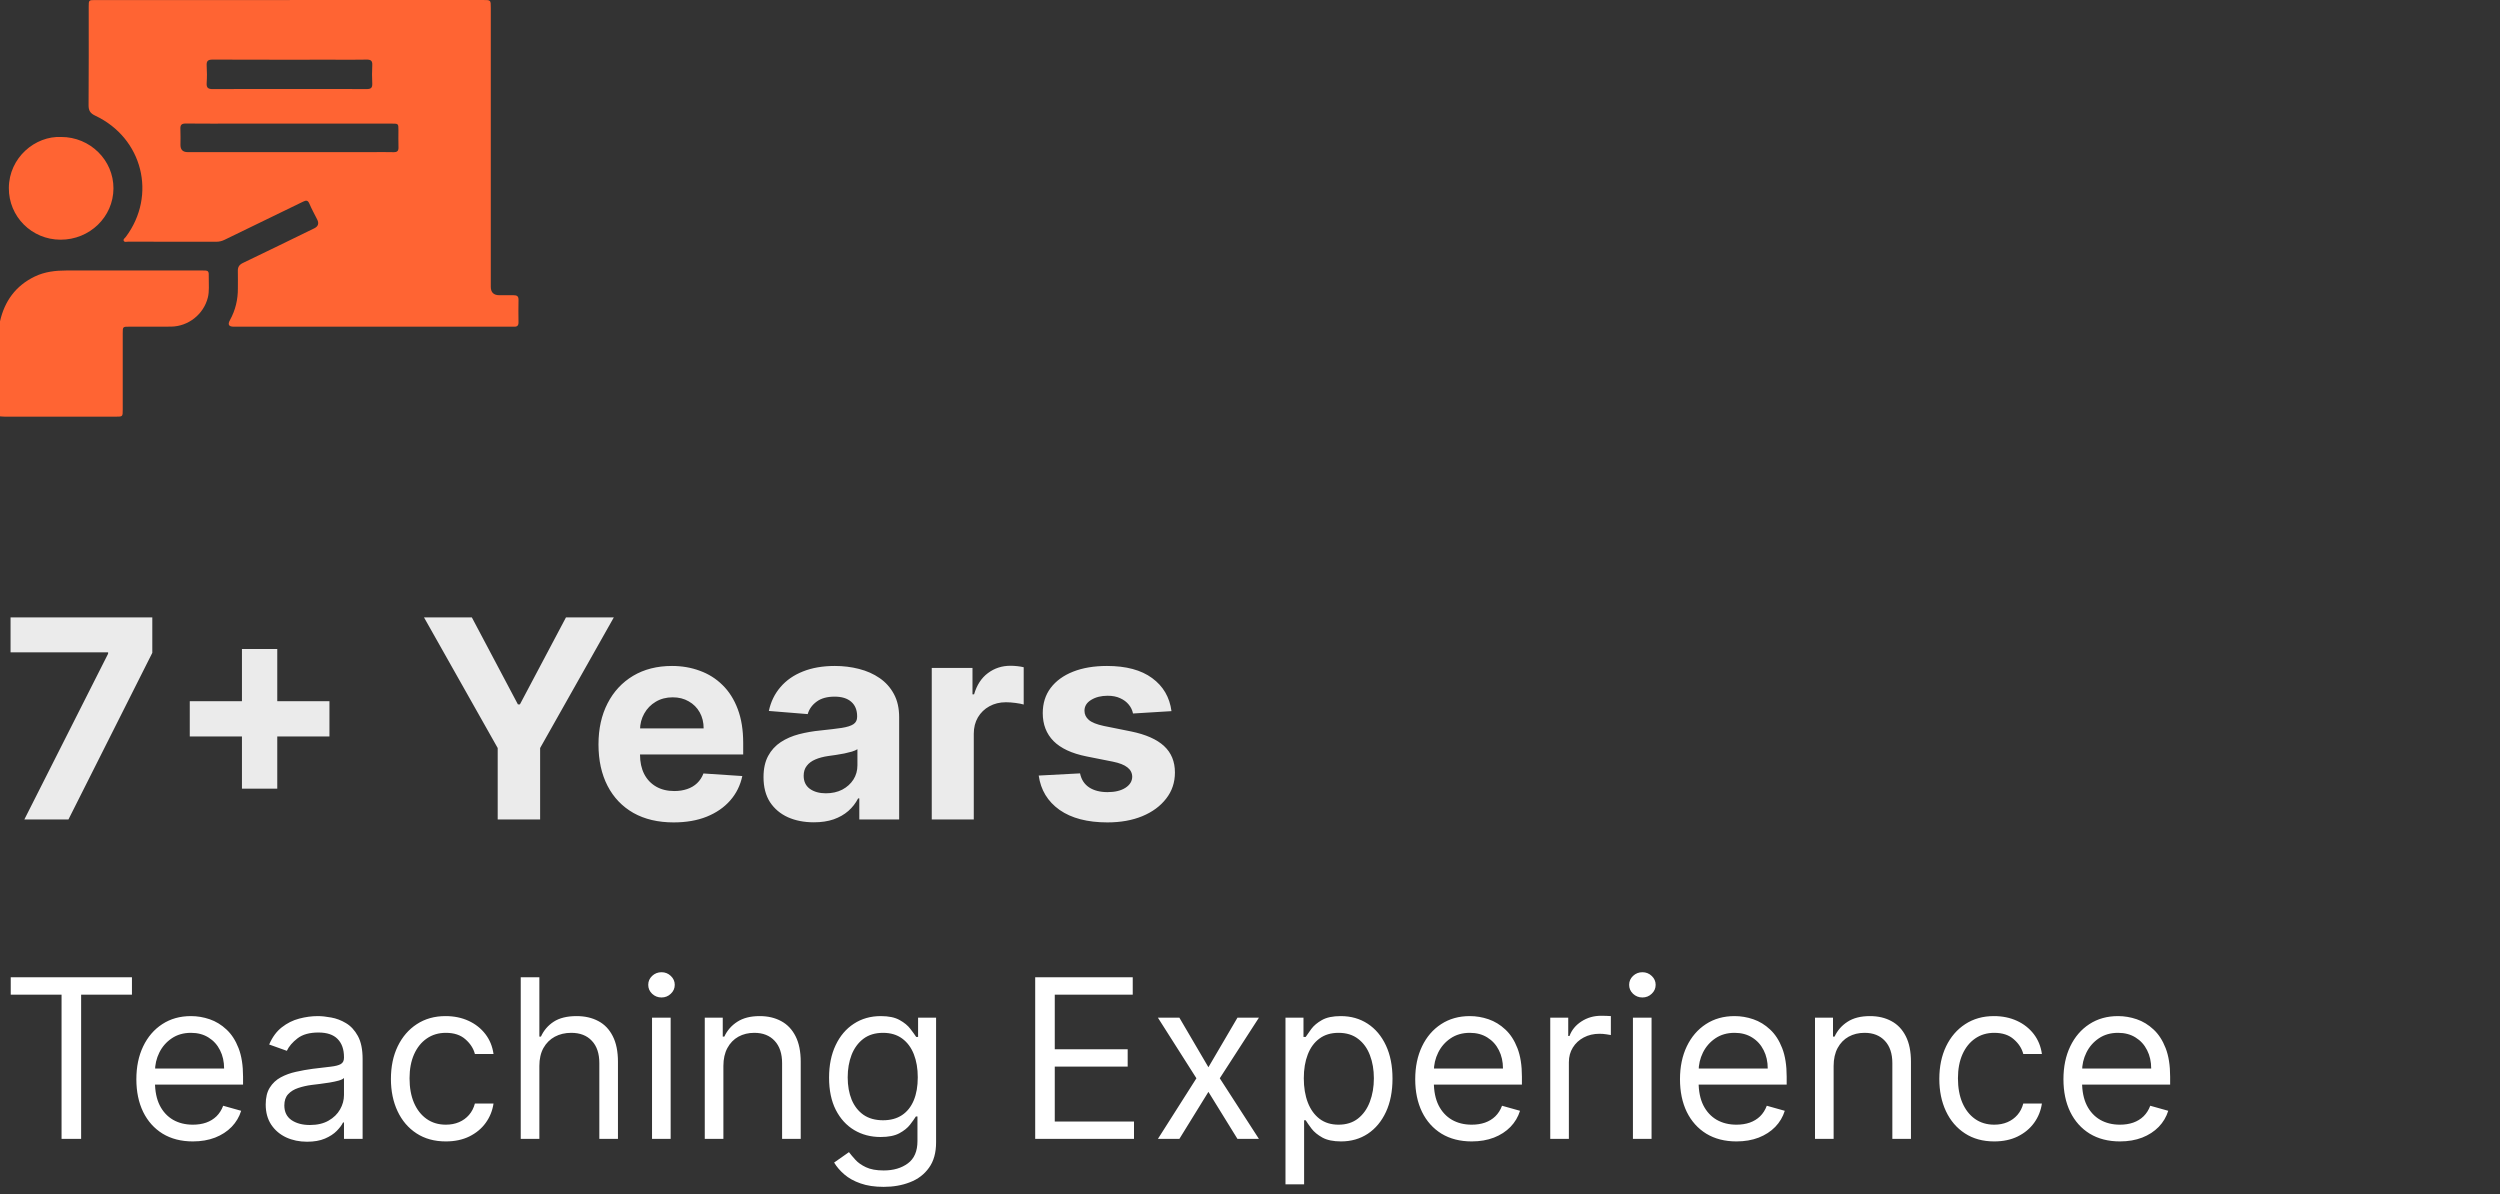
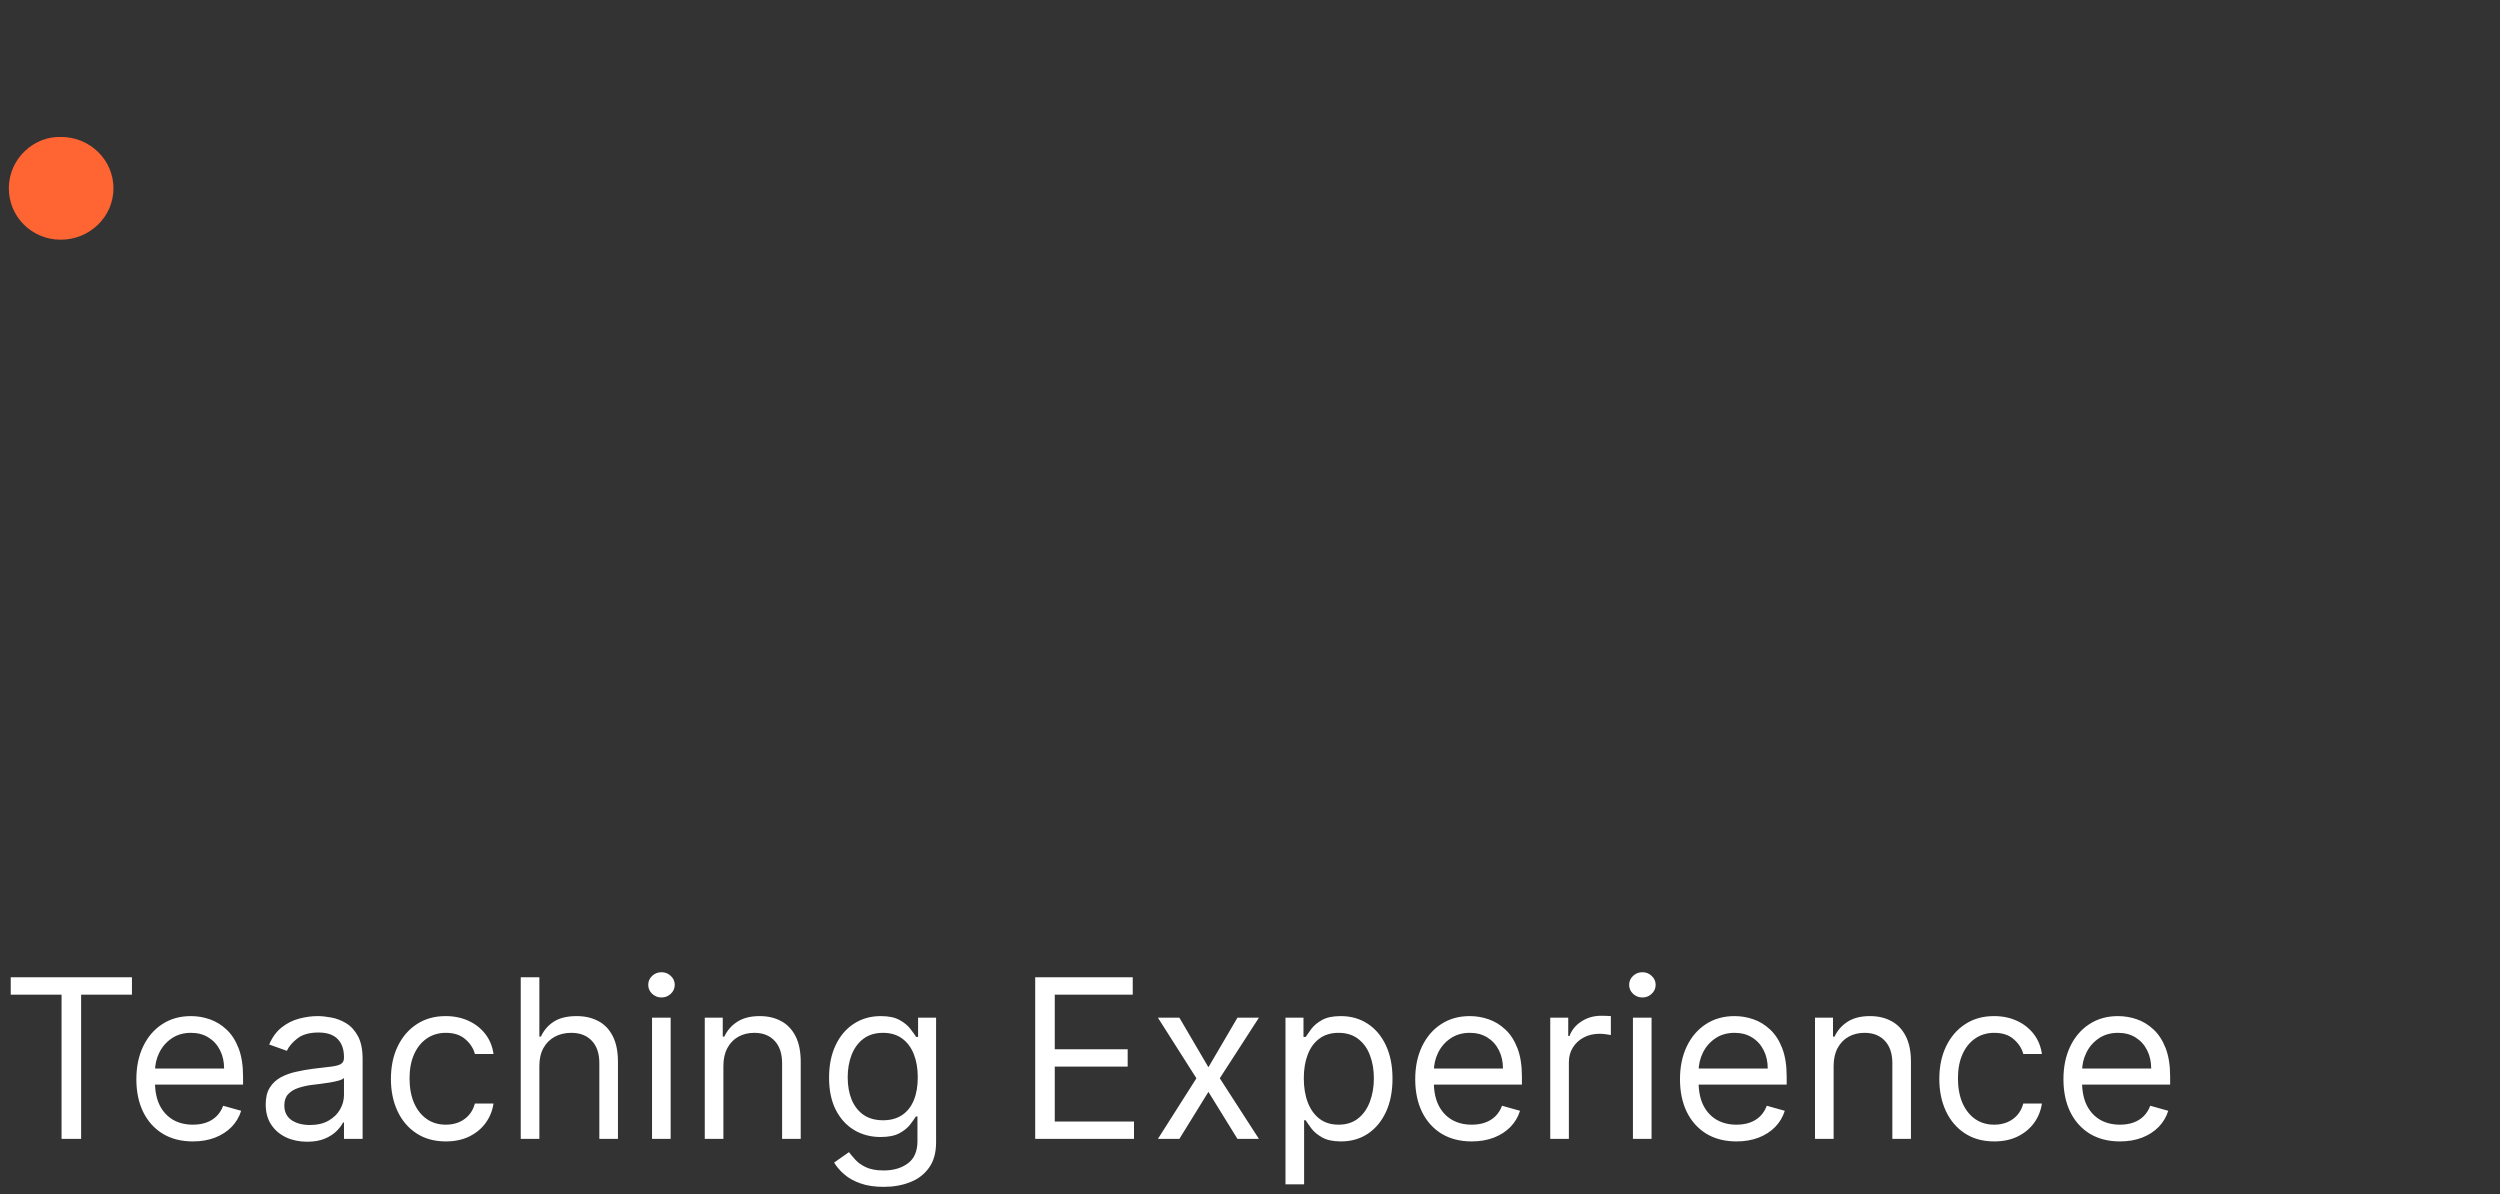
<svg xmlns="http://www.w3.org/2000/svg" width="180" height="86" viewBox="0 0 180 86" fill="none">
  <rect x="0" y="0" width="180" height="86" fill="#333333" stroke="none" />
-   <path d="M0 23.137C0.33 21.685 1.121 20.58 2.494 19.914C3.222 19.56 4.003 19.476 4.795 19.475C8.036 19.468 11.278 19.472 14.519 19.473C15.033 19.473 15.042 19.477 15.031 20.001C15.022 20.479 15.083 20.959 14.962 21.435C14.657 22.631 13.559 23.505 12.311 23.517C11.315 23.527 10.32 23.519 9.324 23.52C8.838 23.52 8.837 23.521 8.837 23.989C8.837 25.824 8.837 27.66 8.837 29.495C8.837 29.998 8.835 30 8.338 30C5.68 30 3.02 30 0.362 30C0.241 30 0.121 29.985 0 29.978C0 27.698 0 25.417 0 23.137Z" fill="#FF6433" />
-   <path d="M20.866 0C25.504 0 30.143 0 34.782 0C35.336 0 35.337 4.58699e-08 35.337 0.564C35.337 7.26 35.337 13.955 35.337 20.651C35.337 21.054 35.544 21.256 35.958 21.256C36.297 21.256 36.638 21.262 36.978 21.256C37.212 21.253 37.339 21.326 37.333 21.586C37.322 22.126 37.323 22.667 37.332 23.206C37.336 23.44 37.237 23.535 37.007 23.521C36.898 23.514 36.789 23.521 36.679 23.521C30.085 23.521 23.492 23.521 16.898 23.521C16.874 23.521 16.85 23.521 16.825 23.521C16.47 23.52 16.38 23.364 16.555 23.052C16.955 22.331 17.135 21.557 17.127 20.737C17.123 20.329 17.138 19.92 17.125 19.513C17.116 19.226 17.226 19.058 17.496 18.93C19.211 18.109 20.919 17.271 22.628 16.439C22.91 16.301 22.98 16.09 22.838 15.804C22.65 15.428 22.443 15.059 22.279 14.672C22.168 14.408 22.047 14.409 21.813 14.524C19.931 15.445 18.044 16.353 16.16 17.27C15.969 17.363 15.778 17.406 15.566 17.406C13.453 17.402 11.34 17.405 9.227 17.401C9.115 17.401 8.957 17.462 8.903 17.326C8.86 17.219 8.994 17.143 9.057 17.059C11.304 14.056 10.274 9.939 6.857 8.328C6.495 8.156 6.374 7.963 6.377 7.57C6.397 5.206 6.386 2.842 6.387 0.478C6.387 0.005 6.39 0.003 6.877 0.003C11.54 0.003 16.202 0.003 20.865 0.003L20.866 0ZM20.848 8.9C19.609 8.9 18.371 8.9 17.132 8.9C15.881 8.9 14.631 8.908 13.38 8.894C13.076 8.891 12.973 8.991 12.988 9.288C13.009 9.671 12.993 10.055 12.993 10.439C12.993 10.781 13.166 10.952 13.511 10.953C17.93 10.953 22.349 10.953 26.769 10.953C27.291 10.953 27.813 10.942 28.335 10.957C28.607 10.964 28.701 10.861 28.691 10.598C28.676 10.191 28.688 9.782 28.687 9.374C28.687 8.901 28.685 8.9 28.204 8.9C25.752 8.9 23.299 8.9 20.846 8.9H20.848ZM20.801 6.408C22.67 6.408 24.539 6.402 26.408 6.413C26.71 6.415 26.815 6.318 26.803 6.022C26.783 5.579 26.779 5.134 26.804 4.691C26.822 4.362 26.686 4.285 26.378 4.292C25.603 4.31 24.825 4.298 24.048 4.298C21.136 4.298 18.223 4.303 15.311 4.291C14.972 4.29 14.861 4.39 14.88 4.72C14.906 5.139 14.909 5.561 14.88 5.979C14.855 6.339 15.002 6.418 15.34 6.415C17.16 6.401 18.98 6.409 20.801 6.409V6.408Z" fill="#FF6433" />
  <path d="M4.411 9.862C6.488 9.864 8.177 11.529 8.169 13.567C8.16 15.617 6.461 17.262 4.358 17.258C2.284 17.254 0.623 15.597 0.637 13.532C0.65 11.357 2.522 9.772 4.412 9.863L4.411 9.862Z" fill="#FF6433" />
-   <path d="M1.754 59L7.784 47.068V46.969H0.76V44.455H10.966V47.004L4.929 59H1.754ZM17.42 56.784V46.727H19.963V56.784H17.42ZM13.663 53.027V50.484H23.72V53.027H13.663ZM30.529 44.455H33.974L37.291 50.719H37.432L40.749 44.455H44.194L38.889 53.858V59H35.834V53.858L30.529 44.455ZM48.503 59.213C47.381 59.213 46.415 58.986 45.605 58.531C44.8 58.072 44.18 57.423 43.745 56.585C43.309 55.742 43.091 54.746 43.091 53.595C43.091 52.473 43.309 51.488 43.745 50.641C44.18 49.793 44.793 49.133 45.584 48.659C46.38 48.186 47.312 47.949 48.383 47.949C49.102 47.949 49.772 48.065 50.392 48.297C51.017 48.524 51.562 48.867 52.026 49.327C52.495 49.786 52.859 50.364 53.12 51.06C53.38 51.751 53.51 52.561 53.51 53.489V54.32H44.299V52.445H50.662C50.662 52.009 50.568 51.623 50.378 51.287C50.189 50.951 49.926 50.688 49.59 50.499C49.258 50.304 48.873 50.207 48.432 50.207C47.973 50.207 47.566 50.314 47.211 50.527C46.86 50.735 46.586 51.017 46.387 51.372C46.188 51.722 46.086 52.113 46.081 52.544V54.327C46.081 54.867 46.181 55.333 46.38 55.726C46.583 56.119 46.87 56.422 47.239 56.635C47.608 56.848 48.046 56.955 48.553 56.955C48.889 56.955 49.197 56.907 49.476 56.812C49.756 56.718 49.995 56.576 50.194 56.386C50.392 56.197 50.544 55.965 50.648 55.69L53.446 55.875C53.304 56.547 53.013 57.135 52.573 57.636C52.137 58.133 51.574 58.522 50.883 58.801C50.196 59.076 49.403 59.213 48.503 59.213ZM58.596 59.206C57.9 59.206 57.279 59.085 56.735 58.844C56.19 58.597 55.759 58.235 55.442 57.757C55.13 57.274 54.973 56.673 54.973 55.953C54.973 55.347 55.085 54.838 55.307 54.426C55.53 54.014 55.833 53.683 56.216 53.432C56.6 53.181 57.035 52.992 57.523 52.864C58.016 52.736 58.532 52.646 59.071 52.594C59.706 52.528 60.217 52.466 60.605 52.409C60.994 52.347 61.276 52.258 61.451 52.139C61.626 52.021 61.713 51.846 61.713 51.614V51.571C61.713 51.121 61.571 50.773 61.287 50.527C61.008 50.281 60.61 50.158 60.094 50.158C59.55 50.158 59.116 50.278 58.794 50.52C58.472 50.757 58.259 51.055 58.155 51.415L55.357 51.188C55.499 50.525 55.778 49.952 56.195 49.469C56.612 48.981 57.149 48.607 57.807 48.347C58.47 48.081 59.237 47.949 60.108 47.949C60.714 47.949 61.294 48.02 61.848 48.162C62.407 48.304 62.902 48.524 63.333 48.822C63.768 49.121 64.112 49.504 64.363 49.973C64.614 50.437 64.739 50.993 64.739 51.642V59H61.87V57.487H61.784C61.609 57.828 61.375 58.129 61.081 58.389C60.788 58.645 60.435 58.846 60.023 58.993C59.611 59.135 59.135 59.206 58.596 59.206ZM59.462 57.118C59.907 57.118 60.3 57.03 60.641 56.855C60.982 56.675 61.249 56.434 61.444 56.131C61.638 55.828 61.735 55.484 61.735 55.101V53.943C61.64 54.005 61.51 54.062 61.344 54.114C61.183 54.161 61.001 54.206 60.797 54.249C60.594 54.286 60.39 54.322 60.186 54.355C59.983 54.383 59.798 54.41 59.633 54.433C59.277 54.485 58.967 54.568 58.702 54.682C58.437 54.795 58.231 54.949 58.084 55.144C57.937 55.333 57.864 55.57 57.864 55.854C57.864 56.266 58.013 56.581 58.311 56.798C58.614 57.011 58.998 57.118 59.462 57.118ZM67.086 59V48.091H70.019V49.994H70.133C70.332 49.317 70.666 48.806 71.135 48.46C71.603 48.11 72.143 47.935 72.754 47.935C72.905 47.935 73.069 47.944 73.244 47.963C73.419 47.982 73.573 48.008 73.706 48.041V50.726C73.564 50.683 73.367 50.645 73.116 50.612C72.865 50.579 72.635 50.562 72.427 50.562C71.982 50.562 71.584 50.66 71.234 50.854C70.888 51.043 70.614 51.308 70.41 51.649C70.211 51.99 70.112 52.383 70.112 52.828V59H67.086ZM84.347 51.202L81.577 51.372C81.529 51.135 81.428 50.922 81.271 50.733C81.115 50.539 80.909 50.385 80.653 50.271C80.403 50.153 80.102 50.094 79.751 50.094C79.283 50.094 78.887 50.193 78.565 50.392C78.243 50.586 78.082 50.847 78.082 51.173C78.082 51.434 78.187 51.654 78.395 51.834C78.603 52.014 78.961 52.158 79.467 52.267L81.442 52.665C82.502 52.883 83.293 53.233 83.814 53.716C84.335 54.199 84.595 54.833 84.595 55.619C84.595 56.334 84.385 56.962 83.963 57.501C83.546 58.041 82.974 58.463 82.244 58.766C81.52 59.064 80.684 59.213 79.737 59.213C78.293 59.213 77.142 58.912 76.285 58.311C75.433 57.705 74.934 56.881 74.787 55.84L77.763 55.683C77.853 56.124 78.07 56.46 78.416 56.692C78.762 56.919 79.204 57.033 79.744 57.033C80.275 57.033 80.701 56.931 81.023 56.727C81.349 56.519 81.515 56.251 81.52 55.925C81.515 55.65 81.399 55.425 81.172 55.25C80.945 55.07 80.594 54.933 80.121 54.838L78.231 54.462C77.166 54.249 76.373 53.879 75.852 53.354C75.336 52.828 75.078 52.158 75.078 51.344C75.078 50.643 75.267 50.039 75.646 49.533C76.03 49.026 76.567 48.635 77.258 48.361C77.954 48.086 78.769 47.949 79.702 47.949C81.079 47.949 82.164 48.24 82.954 48.822C83.75 49.405 84.214 50.198 84.347 51.202Z" fill="white" fill-opacity="0.9" />
  <path d="M0.773 71.614V70.364H9.5V71.614H5.841V82H4.432V71.614H0.773ZM13.886 82.182C13.046 82.182 12.32 81.996 11.71 81.625C11.104 81.25 10.636 80.727 10.307 80.057C9.981 79.383 9.818 78.599 9.818 77.704C9.818 76.811 9.981 76.023 10.307 75.341C10.636 74.655 11.095 74.121 11.682 73.739C12.273 73.352 12.962 73.159 13.75 73.159C14.204 73.159 14.653 73.235 15.097 73.386C15.54 73.538 15.943 73.784 16.307 74.125C16.671 74.462 16.96 74.909 17.176 75.466C17.392 76.023 17.5 76.708 17.5 77.523V78.091H10.773V76.932H16.136C16.136 76.439 16.038 76 15.841 75.614C15.648 75.227 15.371 74.922 15.011 74.699C14.655 74.475 14.235 74.364 13.75 74.364C13.216 74.364 12.754 74.496 12.364 74.761C11.977 75.023 11.68 75.364 11.472 75.784C11.263 76.204 11.159 76.655 11.159 77.136V77.909C11.159 78.568 11.273 79.127 11.5 79.585C11.731 80.04 12.051 80.386 12.46 80.625C12.869 80.86 13.345 80.977 13.886 80.977C14.239 80.977 14.557 80.928 14.841 80.829C15.129 80.727 15.377 80.576 15.585 80.375C15.794 80.171 15.954 79.917 16.068 79.614L17.364 79.977C17.227 80.417 16.998 80.803 16.676 81.136C16.354 81.466 15.956 81.724 15.483 81.909C15.009 82.091 14.477 82.182 13.886 82.182ZM22.108 82.204C21.555 82.204 21.053 82.1 20.602 81.892C20.151 81.68 19.794 81.375 19.528 80.977C19.263 80.576 19.131 80.091 19.131 79.523C19.131 79.023 19.229 78.617 19.426 78.307C19.623 77.992 19.886 77.746 20.216 77.568C20.546 77.39 20.909 77.258 21.307 77.171C21.708 77.079 22.112 77.008 22.517 76.954C23.047 76.886 23.477 76.835 23.807 76.801C24.14 76.763 24.383 76.701 24.534 76.614C24.689 76.526 24.767 76.375 24.767 76.159V76.114C24.767 75.553 24.614 75.117 24.307 74.807C24.004 74.496 23.544 74.341 22.926 74.341C22.286 74.341 21.784 74.481 21.421 74.761C21.057 75.042 20.801 75.341 20.653 75.659L19.381 75.204C19.608 74.674 19.911 74.261 20.29 73.966C20.672 73.667 21.089 73.458 21.54 73.341C21.994 73.22 22.441 73.159 22.881 73.159C23.161 73.159 23.483 73.193 23.847 73.261C24.214 73.326 24.568 73.46 24.909 73.665C25.254 73.869 25.54 74.178 25.767 74.591C25.994 75.004 26.108 75.557 26.108 76.25V82H24.767V80.818H24.699C24.608 81.008 24.456 81.21 24.244 81.426C24.032 81.642 23.75 81.826 23.398 81.977C23.046 82.129 22.616 82.204 22.108 82.204ZM22.312 81C22.843 81 23.29 80.896 23.653 80.688C24.021 80.479 24.297 80.21 24.483 79.881C24.672 79.551 24.767 79.204 24.767 78.841V77.614C24.71 77.682 24.585 77.744 24.392 77.801C24.203 77.854 23.983 77.901 23.733 77.943C23.487 77.981 23.246 78.015 23.011 78.046C22.78 78.072 22.593 78.095 22.449 78.114C22.1 78.159 21.775 78.233 21.472 78.335C21.172 78.434 20.93 78.583 20.744 78.784C20.562 78.981 20.472 79.25 20.472 79.591C20.472 80.057 20.644 80.409 20.989 80.648C21.337 80.883 21.778 81 22.312 81ZM32.101 82.182C31.283 82.182 30.578 81.989 29.987 81.602C29.396 81.216 28.942 80.684 28.624 80.006C28.305 79.328 28.146 78.553 28.146 77.682C28.146 76.796 28.309 76.013 28.635 75.335C28.965 74.653 29.423 74.121 30.01 73.739C30.601 73.352 31.29 73.159 32.078 73.159C32.692 73.159 33.245 73.273 33.737 73.5C34.23 73.727 34.633 74.046 34.947 74.454C35.262 74.864 35.457 75.341 35.533 75.886H34.192C34.09 75.489 33.862 75.136 33.51 74.829C33.161 74.519 32.692 74.364 32.101 74.364C31.578 74.364 31.12 74.5 30.726 74.773C30.336 75.042 30.031 75.422 29.811 75.915C29.595 76.403 29.487 76.977 29.487 77.636C29.487 78.311 29.593 78.898 29.805 79.398C30.021 79.898 30.324 80.286 30.715 80.562C31.108 80.839 31.57 80.977 32.101 80.977C32.449 80.977 32.766 80.917 33.05 80.796C33.334 80.674 33.574 80.5 33.771 80.273C33.968 80.046 34.108 79.773 34.192 79.454H35.533C35.457 79.97 35.269 80.434 34.97 80.847C34.675 81.256 34.283 81.581 33.794 81.824C33.309 82.062 32.745 82.182 32.101 82.182ZM38.834 76.75V82H37.493V70.364H38.834V74.636H38.947C39.152 74.186 39.459 73.828 39.868 73.562C40.281 73.294 40.83 73.159 41.516 73.159C42.11 73.159 42.631 73.278 43.078 73.517C43.525 73.752 43.872 74.114 44.118 74.602C44.368 75.087 44.493 75.704 44.493 76.454V82H43.152V76.546C43.152 75.852 42.972 75.316 42.612 74.938C42.256 74.555 41.762 74.364 41.129 74.364C40.69 74.364 40.296 74.456 39.947 74.642C39.603 74.828 39.33 75.099 39.129 75.454C38.932 75.811 38.834 76.242 38.834 76.75ZM46.946 82V73.273H48.287V82H46.946ZM47.628 71.818C47.367 71.818 47.141 71.729 46.952 71.551C46.766 71.373 46.673 71.159 46.673 70.909C46.673 70.659 46.766 70.445 46.952 70.267C47.141 70.089 47.367 70 47.628 70C47.889 70 48.113 70.089 48.298 70.267C48.488 70.445 48.582 70.659 48.582 70.909C48.582 71.159 48.488 71.373 48.298 71.551C48.113 71.729 47.889 71.818 47.628 71.818ZM52.084 76.75V82H50.743V73.273H52.038V74.636H52.152C52.356 74.193 52.667 73.837 53.084 73.568C53.501 73.296 54.038 73.159 54.697 73.159C55.288 73.159 55.805 73.28 56.249 73.523C56.692 73.761 57.036 74.125 57.283 74.614C57.529 75.099 57.652 75.712 57.652 76.454V82H56.311V76.546C56.311 75.86 56.133 75.326 55.777 74.943C55.421 74.557 54.932 74.364 54.311 74.364C53.883 74.364 53.501 74.456 53.163 74.642C52.83 74.828 52.567 75.099 52.374 75.454C52.18 75.811 52.084 76.242 52.084 76.75ZM63.625 85.454C62.977 85.454 62.42 85.371 61.955 85.204C61.489 85.042 61.1 84.826 60.79 84.557C60.483 84.292 60.239 84.008 60.057 83.704L61.125 82.954C61.246 83.114 61.4 83.296 61.585 83.5C61.771 83.708 62.025 83.888 62.347 84.04C62.672 84.195 63.099 84.273 63.625 84.273C64.329 84.273 64.911 84.102 65.369 83.761C65.828 83.421 66.057 82.886 66.057 82.159V80.386H65.943C65.845 80.546 65.704 80.742 65.523 80.977C65.345 81.208 65.087 81.415 64.75 81.597C64.417 81.775 63.966 81.864 63.398 81.864C62.693 81.864 62.061 81.697 61.5 81.364C60.943 81.03 60.502 80.546 60.176 79.909C59.854 79.273 59.693 78.5 59.693 77.591C59.693 76.697 59.85 75.919 60.165 75.256C60.479 74.589 60.917 74.074 61.477 73.71C62.038 73.343 62.686 73.159 63.42 73.159C63.989 73.159 64.439 73.254 64.773 73.443C65.11 73.629 65.367 73.841 65.546 74.079C65.727 74.314 65.867 74.508 65.966 74.659H66.102V73.273H67.398V82.25C67.398 83 67.227 83.61 66.886 84.079C66.549 84.553 66.095 84.9 65.523 85.119C64.954 85.343 64.322 85.454 63.625 85.454ZM63.58 80.659C64.117 80.659 64.572 80.536 64.943 80.29C65.314 80.044 65.597 79.689 65.79 79.227C65.983 78.765 66.079 78.212 66.079 77.568C66.079 76.939 65.985 76.385 65.796 75.903C65.606 75.422 65.326 75.046 64.954 74.773C64.583 74.5 64.125 74.364 63.58 74.364C63.011 74.364 62.538 74.508 62.159 74.796C61.784 75.083 61.502 75.47 61.312 75.954C61.127 76.439 61.034 76.977 61.034 77.568C61.034 78.174 61.129 78.71 61.318 79.176C61.511 79.638 61.795 80.002 62.17 80.267C62.549 80.528 63.019 80.659 63.58 80.659ZM74.534 82V70.364H81.557V71.614H75.943V75.546H81.193V76.796H75.943V80.75H81.648V82H74.534ZM84.915 73.273L87.006 76.841L89.097 73.273H90.642L87.824 77.636L90.642 82H89.097L87.006 78.614L84.915 82H83.369L86.142 77.636L83.369 73.273H84.915ZM92.555 85.273V73.273H93.851V74.659H94.01C94.108 74.508 94.245 74.314 94.419 74.079C94.597 73.841 94.851 73.629 95.18 73.443C95.514 73.254 95.965 73.159 96.533 73.159C97.267 73.159 97.915 73.343 98.476 73.71C99.037 74.078 99.474 74.599 99.788 75.273C100.103 75.947 100.26 76.742 100.26 77.659C100.26 78.583 100.103 79.385 99.788 80.062C99.474 80.737 99.038 81.26 98.481 81.631C97.925 81.998 97.283 82.182 96.555 82.182C95.995 82.182 95.546 82.089 95.209 81.903C94.872 81.714 94.612 81.5 94.43 81.261C94.249 81.019 94.108 80.818 94.01 80.659H93.896V85.273H92.555ZM93.874 77.636C93.874 78.296 93.97 78.877 94.163 79.381C94.356 79.881 94.639 80.273 95.01 80.557C95.381 80.837 95.836 80.977 96.374 80.977C96.934 80.977 97.402 80.829 97.777 80.534C98.156 80.235 98.44 79.833 98.629 79.329C98.822 78.822 98.919 78.258 98.919 77.636C98.919 77.023 98.824 76.47 98.635 75.977C98.449 75.481 98.167 75.089 97.788 74.801C97.413 74.51 96.942 74.364 96.374 74.364C95.828 74.364 95.37 74.502 94.999 74.778C94.627 75.051 94.347 75.434 94.158 75.926C93.968 76.415 93.874 76.985 93.874 77.636ZM105.964 82.182C105.124 82.182 104.398 81.996 103.788 81.625C103.182 81.25 102.714 80.727 102.385 80.057C102.059 79.383 101.896 78.599 101.896 77.704C101.896 76.811 102.059 76.023 102.385 75.341C102.714 74.655 103.173 74.121 103.76 73.739C104.351 73.352 105.04 73.159 105.828 73.159C106.283 73.159 106.732 73.235 107.175 73.386C107.618 73.538 108.021 73.784 108.385 74.125C108.749 74.462 109.038 74.909 109.254 75.466C109.47 76.023 109.578 76.708 109.578 77.523V78.091H102.851V76.932H108.214C108.214 76.439 108.116 76 107.919 75.614C107.726 75.227 107.449 74.922 107.089 74.699C106.733 74.475 106.313 74.364 105.828 74.364C105.294 74.364 104.832 74.496 104.442 74.761C104.055 75.023 103.758 75.364 103.55 75.784C103.341 76.204 103.237 76.655 103.237 77.136V77.909C103.237 78.568 103.351 79.127 103.578 79.585C103.809 80.04 104.129 80.386 104.538 80.625C104.947 80.86 105.423 80.977 105.964 80.977C106.317 80.977 106.635 80.928 106.919 80.829C107.207 80.727 107.455 80.576 107.663 80.375C107.872 80.171 108.033 79.917 108.146 79.614L109.442 79.977C109.305 80.417 109.076 80.803 108.754 81.136C108.432 81.466 108.035 81.724 107.561 81.909C107.088 82.091 106.555 82.182 105.964 82.182ZM111.618 82V73.273H112.913V74.591H113.004C113.163 74.159 113.451 73.809 113.868 73.54C114.285 73.271 114.754 73.136 115.277 73.136C115.375 73.136 115.499 73.138 115.646 73.142C115.794 73.146 115.906 73.151 115.982 73.159V74.523C115.936 74.511 115.832 74.494 115.669 74.472C115.51 74.445 115.341 74.432 115.163 74.432C114.739 74.432 114.36 74.521 114.027 74.699C113.697 74.873 113.436 75.115 113.243 75.426C113.054 75.733 112.959 76.083 112.959 76.477V82H111.618ZM117.571 82V73.273H118.912V82H117.571ZM118.253 71.818C117.991 71.818 117.766 71.729 117.577 71.551C117.391 71.373 117.298 71.159 117.298 70.909C117.298 70.659 117.391 70.445 117.577 70.267C117.766 70.089 117.991 70 118.253 70C118.514 70 118.738 70.089 118.923 70.267C119.113 70.445 119.207 70.659 119.207 70.909C119.207 71.159 119.113 71.373 118.923 71.551C118.738 71.729 118.514 71.818 118.253 71.818ZM125.027 82.182C124.186 82.182 123.461 81.996 122.851 81.625C122.245 81.25 121.777 80.727 121.447 80.057C121.122 79.383 120.959 78.599 120.959 77.704C120.959 76.811 121.122 76.023 121.447 75.341C121.777 74.655 122.235 74.121 122.822 73.739C123.413 73.352 124.103 73.159 124.891 73.159C125.345 73.159 125.794 73.235 126.237 73.386C126.68 73.538 127.084 73.784 127.447 74.125C127.811 74.462 128.101 74.909 128.317 75.466C128.533 76.023 128.641 76.708 128.641 77.523V78.091H121.913V76.932H127.277C127.277 76.439 127.179 76 126.982 75.614C126.788 75.227 126.512 74.922 126.152 74.699C125.796 74.475 125.375 74.364 124.891 74.364C124.357 74.364 123.894 74.496 123.504 74.761C123.118 75.023 122.821 75.364 122.612 75.784C122.404 76.204 122.3 76.655 122.3 77.136V77.909C122.3 78.568 122.413 79.127 122.641 79.585C122.872 80.04 123.192 80.386 123.601 80.625C124.01 80.86 124.485 80.977 125.027 80.977C125.379 80.977 125.697 80.928 125.982 80.829C126.269 80.727 126.518 80.576 126.726 80.375C126.934 80.171 127.095 79.917 127.209 79.614L128.504 79.977C128.368 80.417 128.139 80.803 127.817 81.136C127.495 81.466 127.097 81.724 126.624 81.909C126.15 82.091 125.618 82.182 125.027 82.182ZM132.021 76.75V82H130.68V73.273H131.976V74.636H132.089C132.294 74.193 132.605 73.837 133.021 73.568C133.438 73.296 133.976 73.159 134.635 73.159C135.226 73.159 135.743 73.28 136.186 73.523C136.629 73.761 136.974 74.125 137.22 74.614C137.466 75.099 137.589 75.712 137.589 76.454V82H136.249V76.546C136.249 75.86 136.071 75.326 135.714 74.943C135.358 74.557 134.87 74.364 134.249 74.364C133.821 74.364 133.438 74.456 133.101 74.642C132.768 74.828 132.504 75.099 132.311 75.454C132.118 75.811 132.021 76.242 132.021 76.75ZM143.585 82.182C142.767 82.182 142.063 81.989 141.472 81.602C140.881 81.216 140.426 80.684 140.108 80.006C139.79 79.328 139.631 78.553 139.631 77.682C139.631 76.796 139.794 76.013 140.119 75.335C140.449 74.653 140.907 74.121 141.494 73.739C142.085 73.352 142.775 73.159 143.562 73.159C144.176 73.159 144.729 73.273 145.222 73.5C145.714 73.727 146.117 74.046 146.432 74.454C146.746 74.864 146.941 75.341 147.017 75.886H145.676C145.574 75.489 145.347 75.136 144.994 74.829C144.646 74.519 144.176 74.364 143.585 74.364C143.063 74.364 142.604 74.5 142.21 74.773C141.82 75.042 141.515 75.422 141.295 75.915C141.08 76.403 140.972 76.977 140.972 77.636C140.972 78.311 141.078 78.898 141.29 79.398C141.506 79.898 141.809 80.286 142.199 80.562C142.593 80.839 143.055 80.977 143.585 80.977C143.934 80.977 144.25 80.917 144.534 80.796C144.818 80.674 145.059 80.5 145.256 80.273C145.453 80.046 145.593 79.773 145.676 79.454H147.017C146.941 79.97 146.754 80.434 146.455 80.847C146.159 81.256 145.767 81.581 145.278 81.824C144.794 82.062 144.229 82.182 143.585 82.182ZM152.636 82.182C151.795 82.182 151.07 81.996 150.46 81.625C149.854 81.25 149.386 80.727 149.057 80.057C148.731 79.383 148.568 78.599 148.568 77.704C148.568 76.811 148.731 76.023 149.057 75.341C149.386 74.655 149.845 74.121 150.432 73.739C151.023 73.352 151.712 73.159 152.5 73.159C152.955 73.159 153.403 73.235 153.847 73.386C154.29 73.538 154.693 73.784 155.057 74.125C155.42 74.462 155.71 74.909 155.926 75.466C156.142 76.023 156.25 76.708 156.25 77.523V78.091H149.523V76.932H154.886C154.886 76.439 154.788 76 154.591 75.614C154.398 75.227 154.121 74.922 153.761 74.699C153.405 74.475 152.985 74.364 152.5 74.364C151.966 74.364 151.504 74.496 151.114 74.761C150.727 75.023 150.43 75.364 150.222 75.784C150.013 76.204 149.909 76.655 149.909 77.136V77.909C149.909 78.568 150.023 79.127 150.25 79.585C150.481 80.04 150.801 80.386 151.21 80.625C151.619 80.86 152.095 80.977 152.636 80.977C152.989 80.977 153.307 80.928 153.591 80.829C153.879 80.727 154.127 80.576 154.335 80.375C154.544 80.171 154.705 79.917 154.818 79.614L156.114 79.977C155.977 80.417 155.748 80.803 155.426 81.136C155.104 81.466 154.706 81.724 154.233 81.909C153.759 82.091 153.227 82.182 152.636 82.182Z" fill="white" />
</svg>